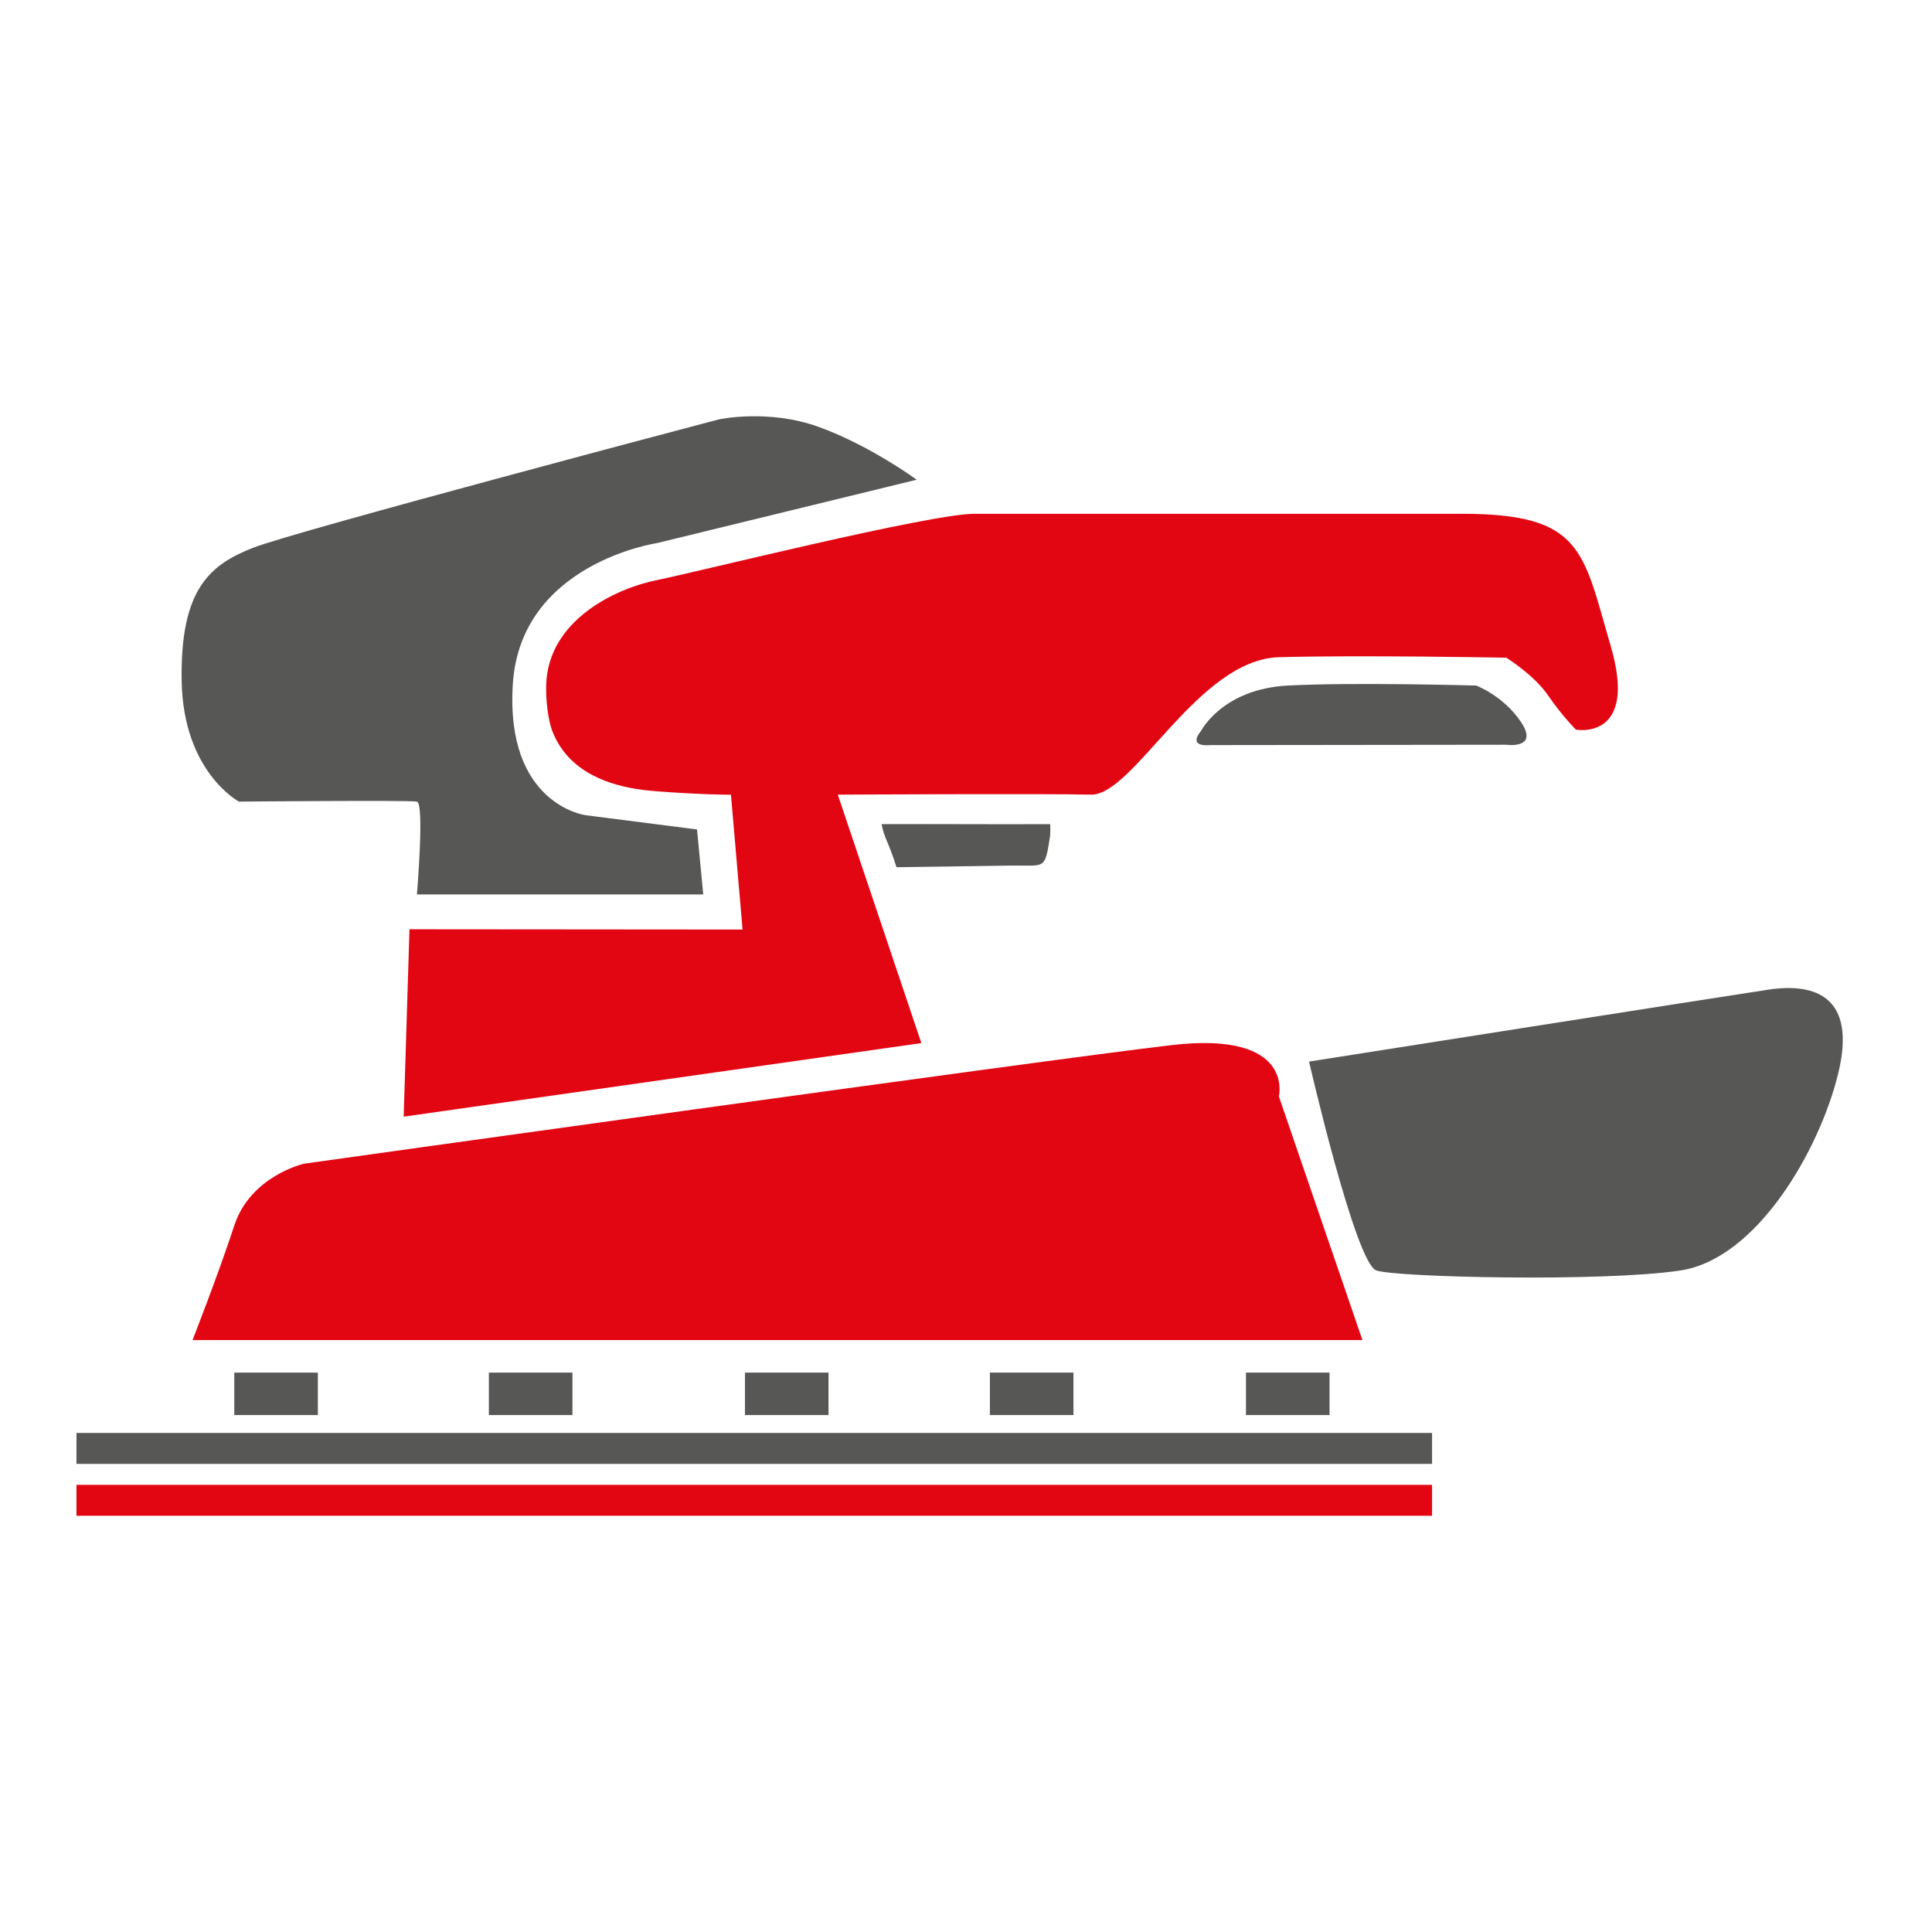
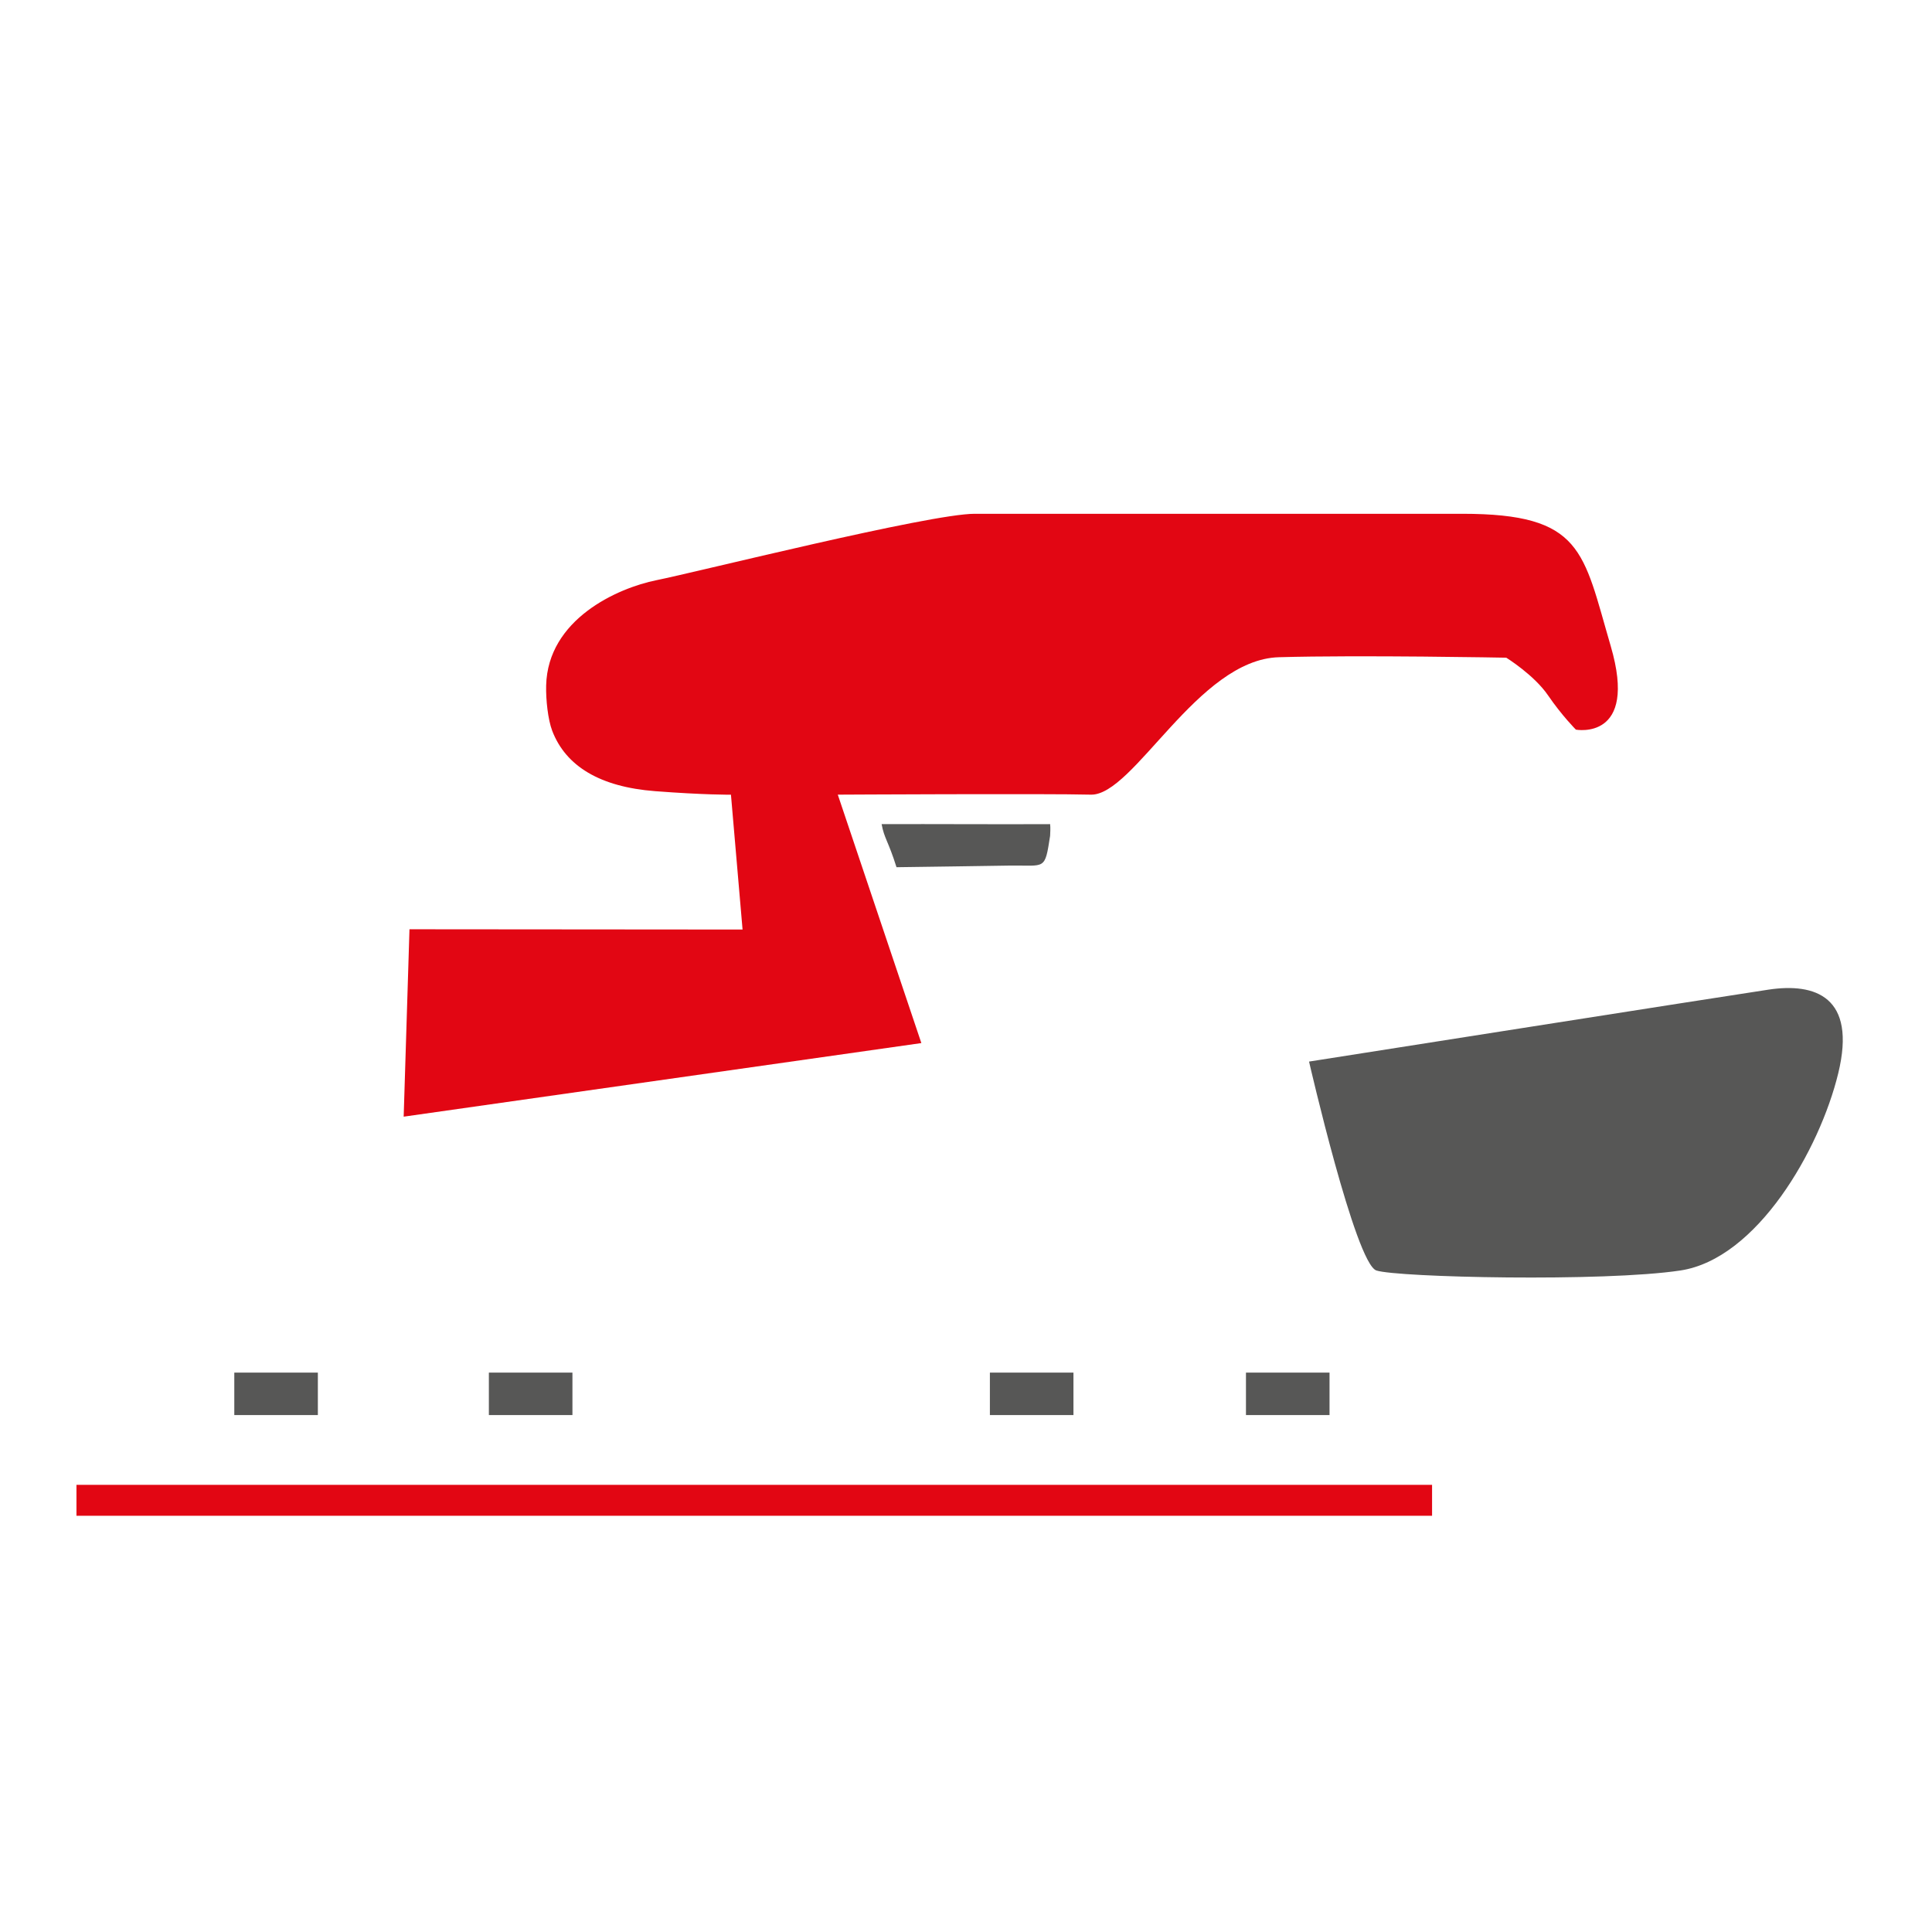
<svg xmlns="http://www.w3.org/2000/svg" version="1.1" id="Layer_1" x="0px" y="0px" viewBox="0 0 28.3 28.3" style="enable-background:new 0 0 28.3 28.3;" xml:space="preserve">
  <style type="text/css">
	.st0{fill:#E20613;}
	.st1{fill:#575756;}
</style>
-   <path class="st0" d="M2.82,19.63h17.137l-1.224-3.57c0,0,0.238-0.96-1.564-0.752S4.452,17.046,4.452,17.046s-0.782,0.179-1.02,0.905  C3.194,18.678,2.82,19.63,2.82,19.63z" />
  <path class="st0" d="M12.272,11.64c0,0,3.077-0.017,3.706,0c0.629,0.017,1.565-1.979,2.755-2.013  c1.19-0.034,3.331,0.007,3.331,0.007s0.408,0.253,0.612,0.552c0.204,0.298,0.408,0.502,0.408,0.502s0.918,0.17,0.51-1.224  c-0.408-1.394-0.408-1.938-2.176-1.938c-1.768,0-6.477,0-7.141,0c-0.663,0-4.08,0.856-4.658,0.972  c-0.578,0.116-1.596,0.575-1.619,1.544c-0.005,0.207,0.026,0.497,0.089,0.663c0.198,0.516,0.697,0.822,1.507,0.884  c0.713,0.055,1.111,0.052,1.111,0.052l0.17,1.975l-4.879-0.004l-0.085,2.745l7.583-1.078L12.272,11.64z" />
-   <path class="st1" d="M10.21,12.15l0.091,0.952H6.107c0,0,0.113-1.337,0-1.36c-0.113-0.023-2.607,0-2.607,0s-0.816-0.431-0.839-1.768  s0.408-1.7,1.043-1.949s6.823-1.881,6.823-1.881S11.252,5.984,12,6.256c0.748,0.272,1.428,0.771,1.428,0.771L9.62,7.956  c0,0-1.995,0.295-2.108,2.063c-0.113,1.768,1.065,1.922,1.065,1.922L10.21,12.15z" />
  <path class="st1" d="M19.175,15.55c0,0,0.68,2.958,0.986,3.06c0.306,0.102,3.332,0.17,4.454,0c1.122-0.17,2.04-1.768,2.312-2.89  s-0.34-1.326-1.02-1.224C25.227,14.598,19.175,15.55,19.175,15.55z" />
  <rect x="3.432" y="20.106" class="st1" width="1.224" height="0.622" />
  <rect x="7.161" y="20.106" class="st1" width="1.224" height="0.622" />
-   <rect x="10.912" y="20.106" class="st1" width="1.224" height="0.622" />
  <rect x="14.5" y="20.106" class="st1" width="1.224" height="0.622" />
  <rect x="18.251" y="20.106" class="st1" width="1.224" height="0.622" />
-   <rect x="1.12" y="20.99" class="st1" width="19.857" height="0.453" />
  <rect x="1.12" y="21.75" class="st0" width="19.857" height="0.453" />
  <g>
    <path class="st1" d="M13.132,12.703c-0.12-0.383-0.18-0.421-0.218-0.631c0.786-0.003,1.691,0.004,2.468,0   c0.007,0.043,0.002,0.148,0,0.172c-0.079,0.511-0.067,0.429-0.583,0.435C14.175,12.688,13.783,12.695,13.132,12.703z" />
  </g>
-   <path class="st1" d="M17.594,10.705c0,0,0.312-0.612,1.269-0.663c0.958-0.051,2.76,0,2.76,0s0.408,0.153,0.663,0.544  s-0.221,0.323-0.221,0.323l-4.335,0.005C17.73,10.913,17.385,10.96,17.594,10.705z" />
</svg>